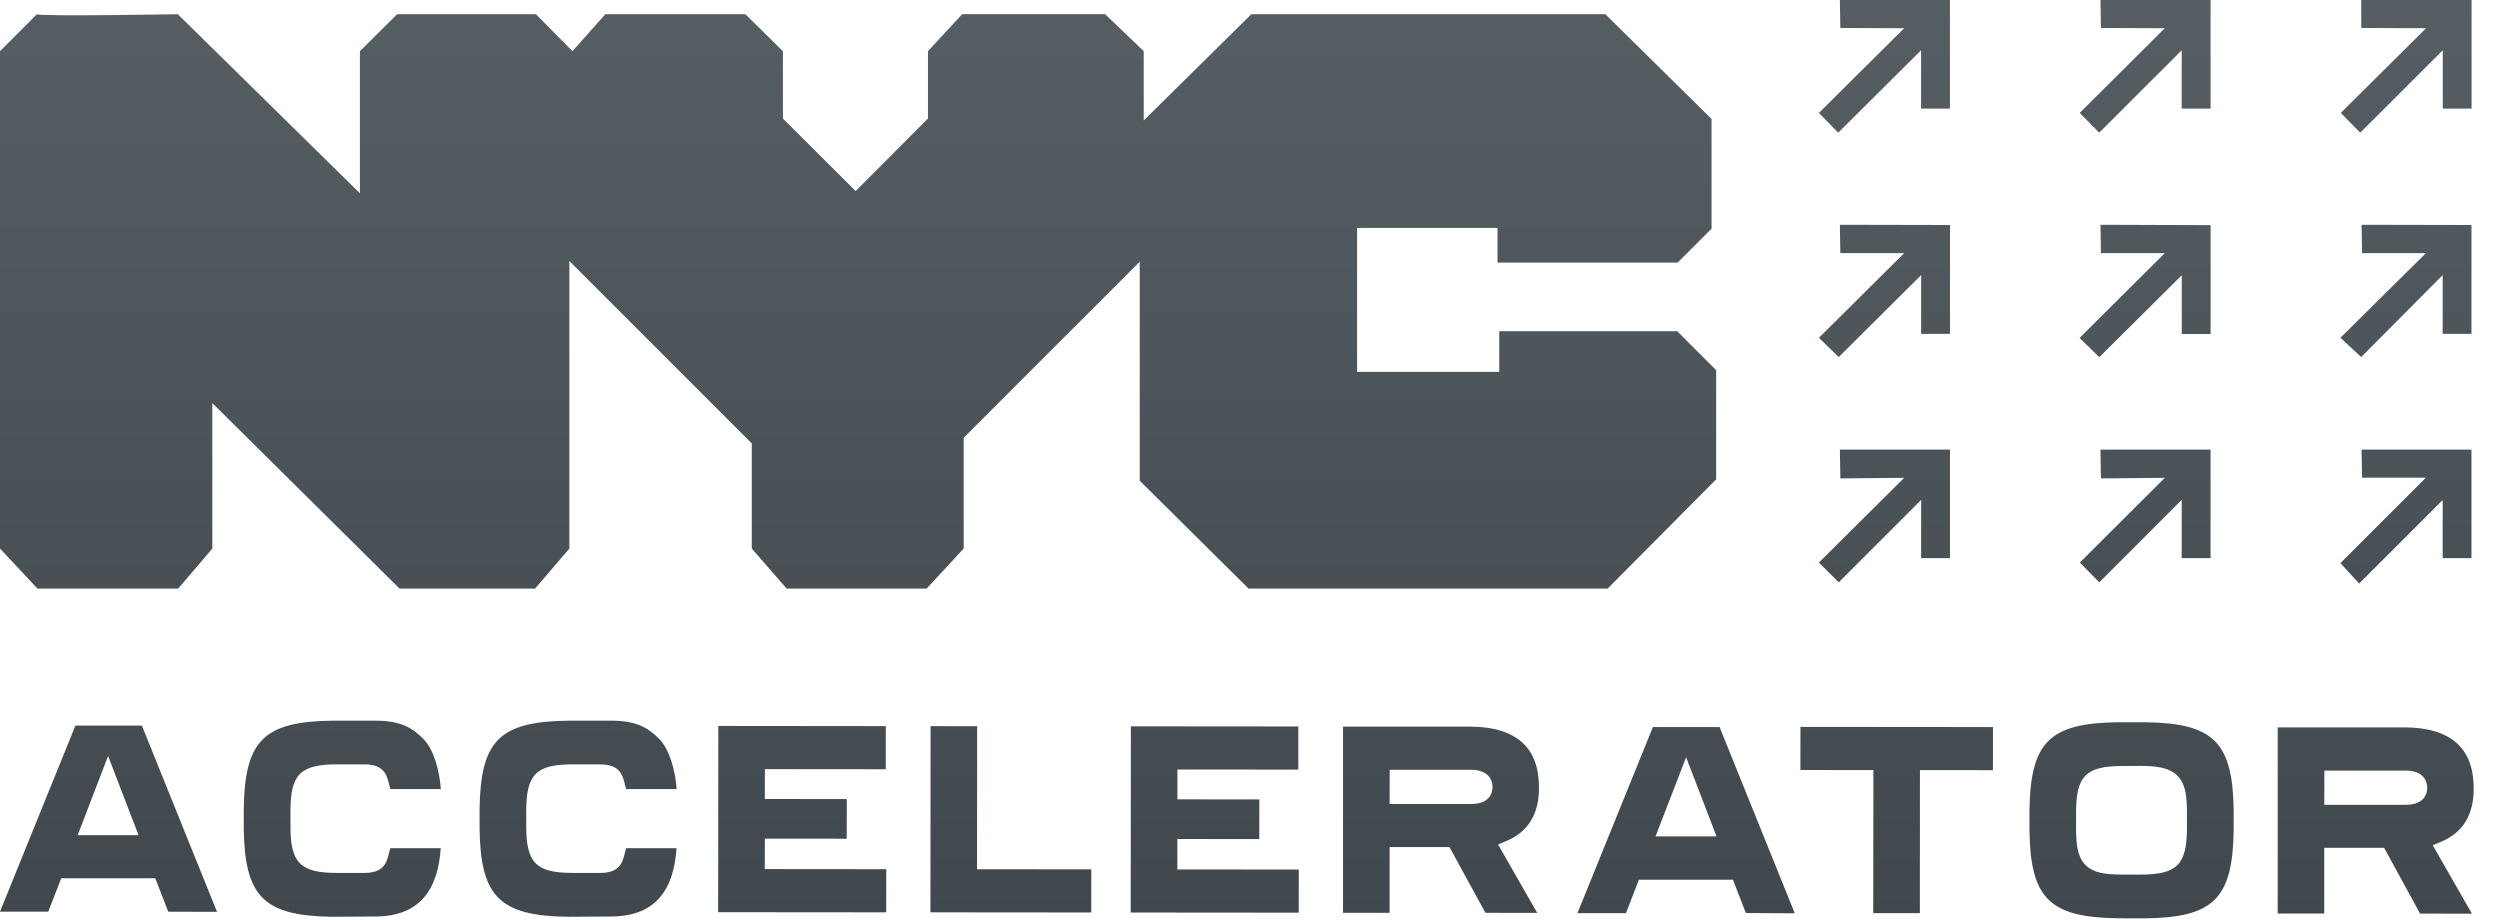
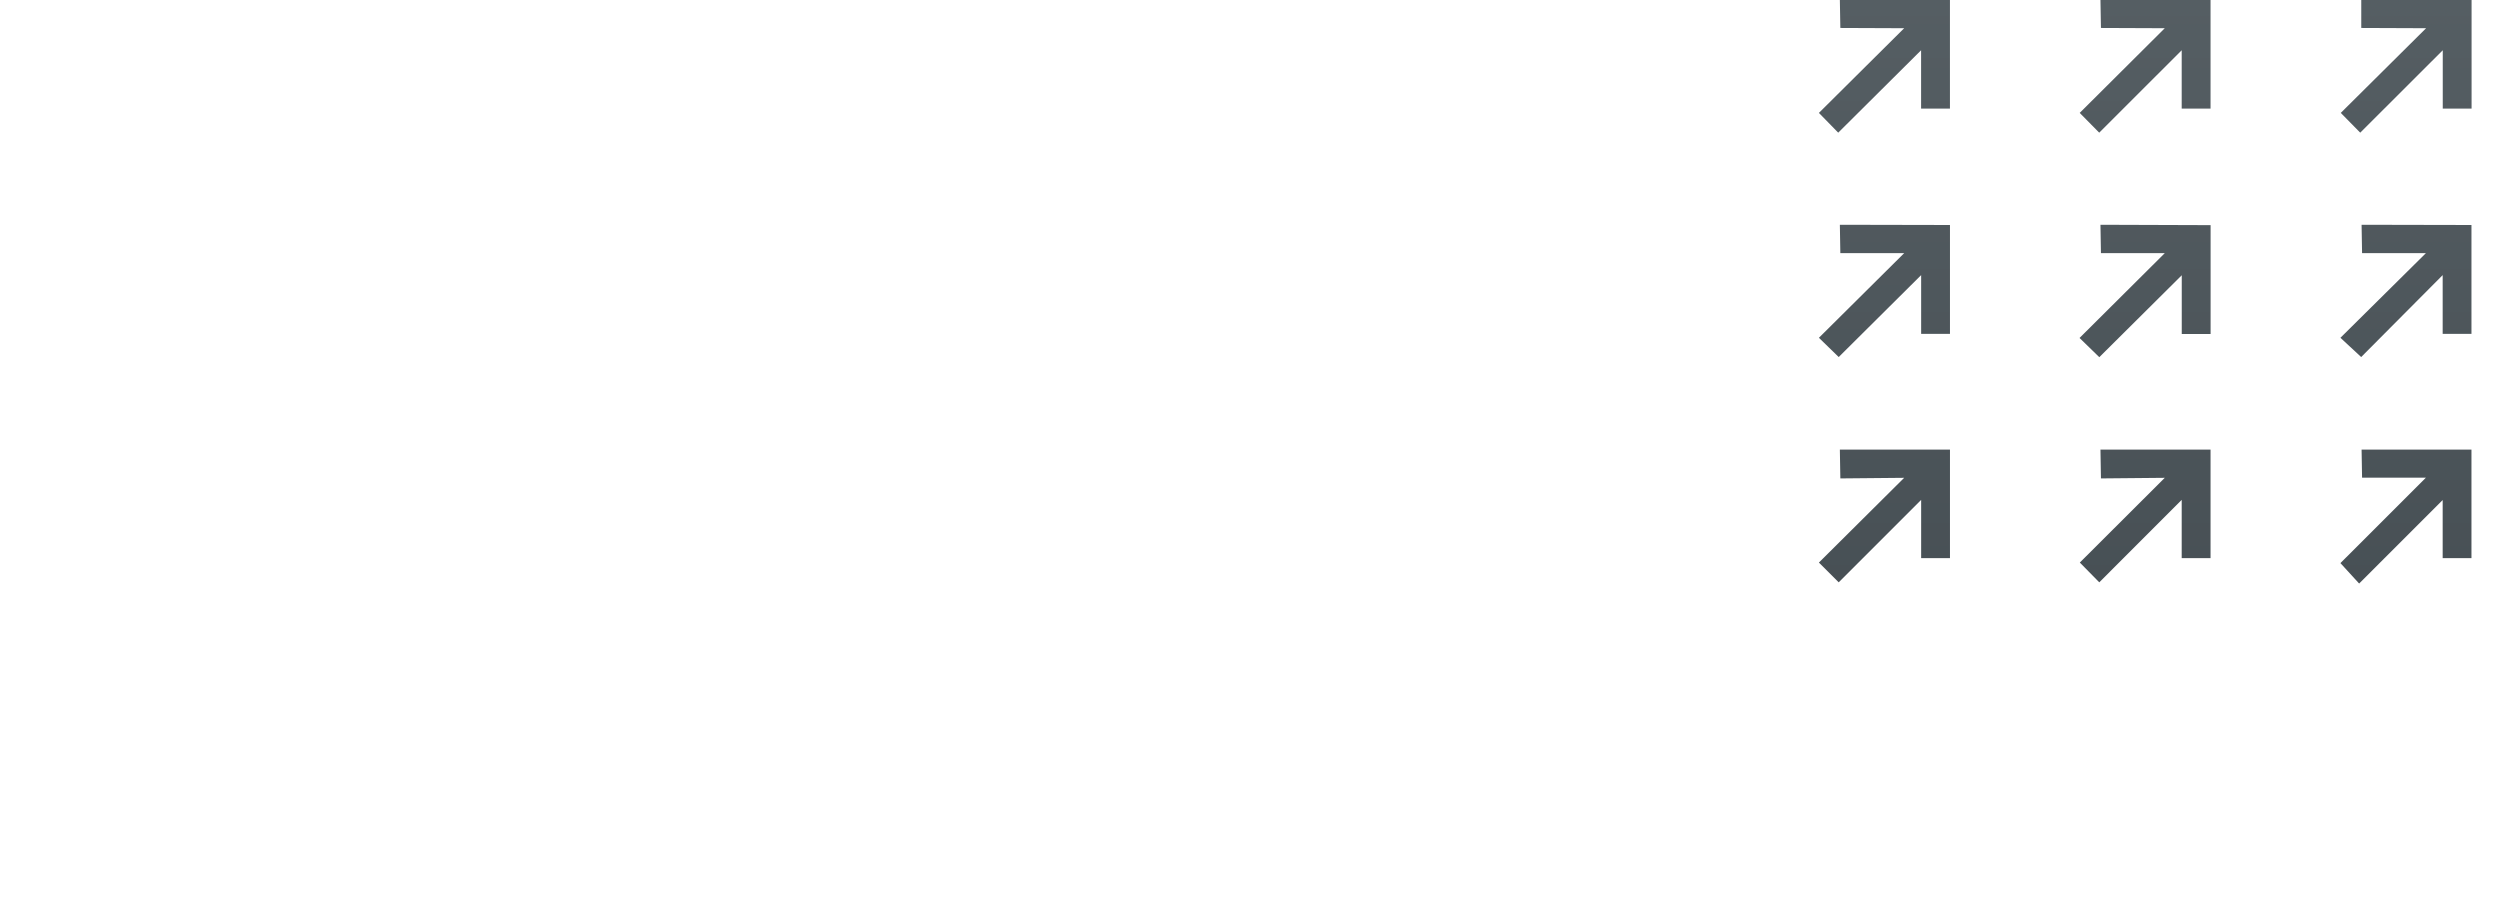
<svg xmlns="http://www.w3.org/2000/svg" width="87" height="32" viewBox="0 0 87 32" fill="none">
-   <path d="M1.285 0.494L0 1.782V19.09L1.305 20.484H6.199L7.389 19.09V14.028L13.906 20.484H18.619L19.814 19.09V9.083L26.161 15.429V19.09L27.377 20.484H32.246L33.536 19.09V15.235L39.663 9.107V16.729L43.451 20.484H55.944L59.722 16.681V12.882L58.367 11.526H52.174V12.94H47.227V7.933H52.114V9.138H58.382L59.562 7.959V4.139L55.866 0.494H43.547L39.802 4.191V1.78L38.456 0.492H33.485L32.293 1.78V4.125L29.777 6.649L27.246 4.125V1.782L25.938 0.494H21.065L19.921 1.782L18.65 0.494H13.82L12.525 1.782V6.726L6.187 0.494C6.187 0.494 1.366 0.58 1.285 0.494ZM19.775 31.904C17.38 31.873 16.715 31.207 16.689 28.805V28.166C16.72 25.771 17.378 25.107 19.789 25.079H21.253C22.115 25.079 22.53 25.298 22.953 25.727C23.298 26.084 23.503 26.818 23.546 27.46H21.789C21.686 27.125 21.695 26.6 20.892 26.6H19.933C18.662 26.6 18.314 26.944 18.313 28.216V28.759C18.313 30.029 18.657 30.377 19.931 30.378H20.889C21.691 30.378 21.684 29.862 21.788 29.517H23.544C23.449 30.943 22.831 31.894 21.254 31.894L19.775 31.904ZM5.855 31.727L5.403 30.563H2.131L1.679 31.726H0L2.624 25.25H4.937L7.552 31.732L5.855 31.727ZM2.702 29.065H4.822L3.762 26.31L2.702 29.065ZM11.57 31.904C9.173 31.873 8.51 31.207 8.482 28.805V28.166C8.513 25.771 9.171 25.107 11.582 25.079H13.049C13.91 25.079 14.323 25.298 14.747 25.727C15.091 26.084 15.298 26.818 15.341 27.46H13.584C13.481 27.125 13.49 26.6 12.685 26.6H11.728C10.455 26.6 10.109 26.944 10.108 28.216V28.759C10.108 30.029 10.452 30.377 11.725 30.378H12.682C13.486 30.378 13.477 29.862 13.581 29.517H15.337C15.242 30.943 14.624 31.894 13.047 31.894L11.57 31.904ZM24.992 31.744L24.997 25.263L30.826 25.269L30.824 26.77L26.618 26.766L26.616 27.805L29.468 27.808L29.466 29.187L26.616 29.185L26.614 30.244L30.842 30.248L30.84 31.749L24.992 31.744ZM32.379 31.749L32.384 25.27L34.005 25.272L34.001 30.25L37.977 30.253L37.975 31.754L32.379 31.749ZM39.348 31.756L39.355 25.276L45.182 25.281L45.18 26.782L40.974 26.779V27.817L43.825 27.82L43.823 29.199L40.972 29.198V30.257L45.197 30.26L45.196 31.761L39.348 31.756ZM51.693 31.766L50.441 29.477H48.359V31.765H46.737V25.286H51.141C51.951 25.286 52.564 25.47 52.967 25.832C53.37 26.193 53.557 26.72 53.557 27.424C53.557 28.333 53.173 28.955 52.419 29.268L52.132 29.387L53.495 31.768L51.693 31.766ZM48.359 27.979H51.193C51.866 27.979 51.939 27.562 51.939 27.385C51.941 27.293 51.92 27.203 51.879 27.121C51.837 27.04 51.776 26.97 51.701 26.918C51.549 26.825 51.373 26.78 51.195 26.789H48.361L48.359 27.979ZM60.757 31.773L60.306 30.614H57.034L56.583 31.778H54.895L57.521 25.302H59.842L62.458 31.783L60.757 31.773ZM57.612 29.107H59.735L58.677 26.352L57.612 29.107ZM65.189 31.776L65.194 26.799L62.654 26.796L62.656 25.296L69.356 25.302L69.354 26.802L66.814 26.801L66.811 31.778L65.189 31.776ZM73.711 31.956C71.315 31.924 70.651 31.267 70.625 28.857V28.221C70.656 25.825 71.314 25.16 73.724 25.134H74.644C77.041 25.164 77.706 25.823 77.732 28.233V28.874C77.701 31.269 77.043 31.933 74.632 31.959L73.711 31.956ZM73.859 26.657C72.595 26.657 72.247 27.001 72.247 28.273V28.815C72.247 29.406 72.301 29.826 72.576 30.103C72.851 30.38 73.265 30.434 73.864 30.436H74.486C75.758 30.436 76.104 30.091 76.106 28.819V28.277C76.106 27.693 76.053 27.276 75.777 26.997C75.501 26.718 75.061 26.653 74.489 26.653L73.859 26.657ZM84.219 31.794L82.968 29.504H80.884V31.792H79.264V25.313H83.669C84.478 25.313 85.091 25.498 85.494 25.859C85.897 26.221 86.085 26.747 86.085 27.452C86.085 28.362 85.701 28.983 84.945 29.295L84.659 29.414L86.023 31.795L84.219 31.794ZM80.886 28.006H83.72C84.394 28.006 84.466 27.589 84.466 27.412C84.466 27.273 84.412 26.817 83.72 26.817H80.888L80.886 28.006Z" fill="url(#paint0_linear_3389_62291)" />
  <path d="M76.927 15.645V19.424H75.923V17.395L73.055 20.265L72.378 19.577L75.334 16.628L73.113 16.649L73.096 15.645H76.927ZM73.096 7.822L73.113 8.81H75.334L72.368 11.761L73.056 12.43L75.925 9.579V11.623H76.929V7.835L73.096 7.822ZM73.096 0L73.113 0.973L75.334 0.982L72.374 3.929L73.053 4.617L75.923 1.749V3.779H76.927V0H73.096ZM64.027 15.645L64.044 16.649L66.265 16.628L63.298 19.577L63.987 20.265L66.856 17.396V19.424H67.859V15.645H64.027ZM64.027 7.822L64.044 8.81H66.265L63.298 11.755L63.987 12.425L66.856 9.574V11.618H67.859V7.83L64.027 7.822ZM64.027 0L64.044 0.973L66.265 0.982L63.298 3.929L63.97 4.617L66.854 1.749V3.779H67.858V0H64.027ZM82.183 15.645L82.2 16.624H84.421L81.447 19.596L82.098 20.307L85.005 17.401V19.424H86.007V15.645H82.183ZM82.183 7.822L82.2 8.81H84.421L81.447 11.755L82.169 12.425L85.005 9.574V11.618H86.007V7.83L82.183 7.822ZM82.172 0V0.973L84.428 0.982L81.459 3.929L82.136 4.617L85.008 1.749V3.779H86.011V0H82.172Z" fill="url(#paint1_linear_3389_62291)" />
  <defs>
    <linearGradient id="paint0_linear_3389_62291" x1="43.04" y1="-8.989" x2="43.04" y2="40.953" gradientUnits="userSpaceOnUse">
      <stop stop-color="#5B6469" />
      <stop offset="1" stop-color="#3A4247" />
    </linearGradient>
    <linearGradient id="paint1_linear_3389_62291" x1="43.04" y1="-8.989" x2="43.04" y2="40.953" gradientUnits="userSpaceOnUse">
      <stop stop-color="#5B6469" />
      <stop offset="1" stop-color="#3A4247" />
    </linearGradient>
  </defs>
</svg>